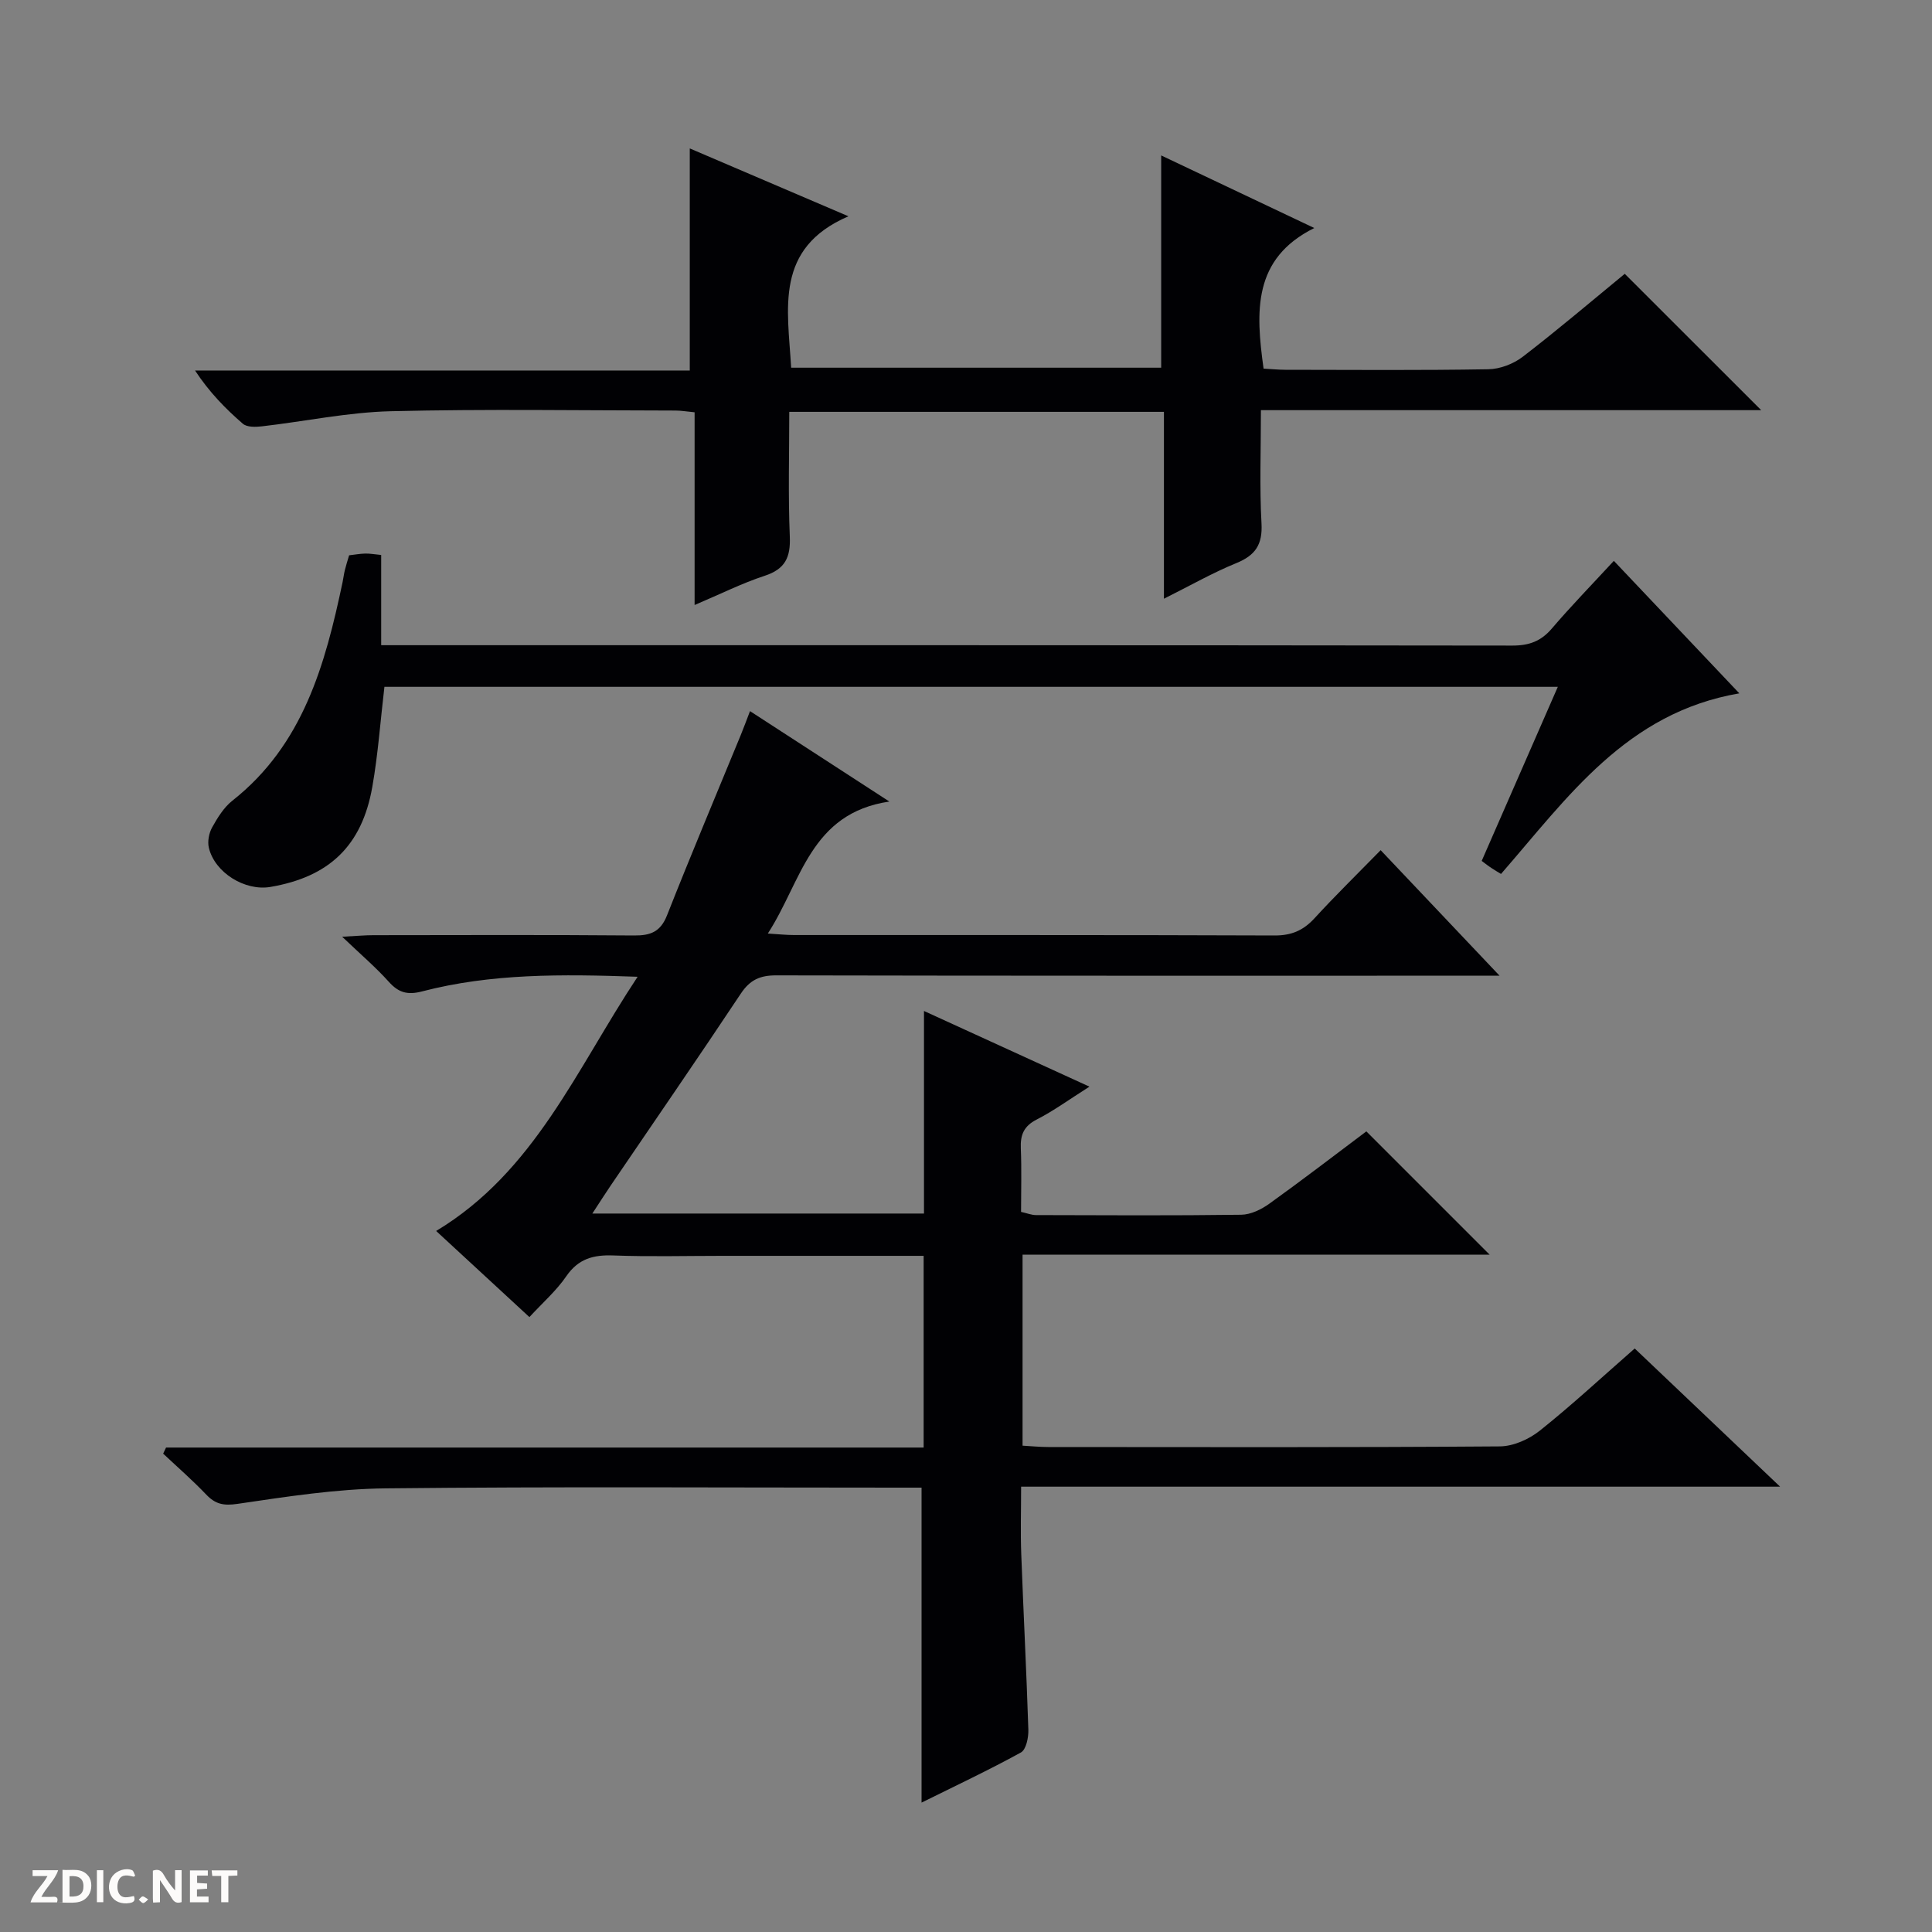
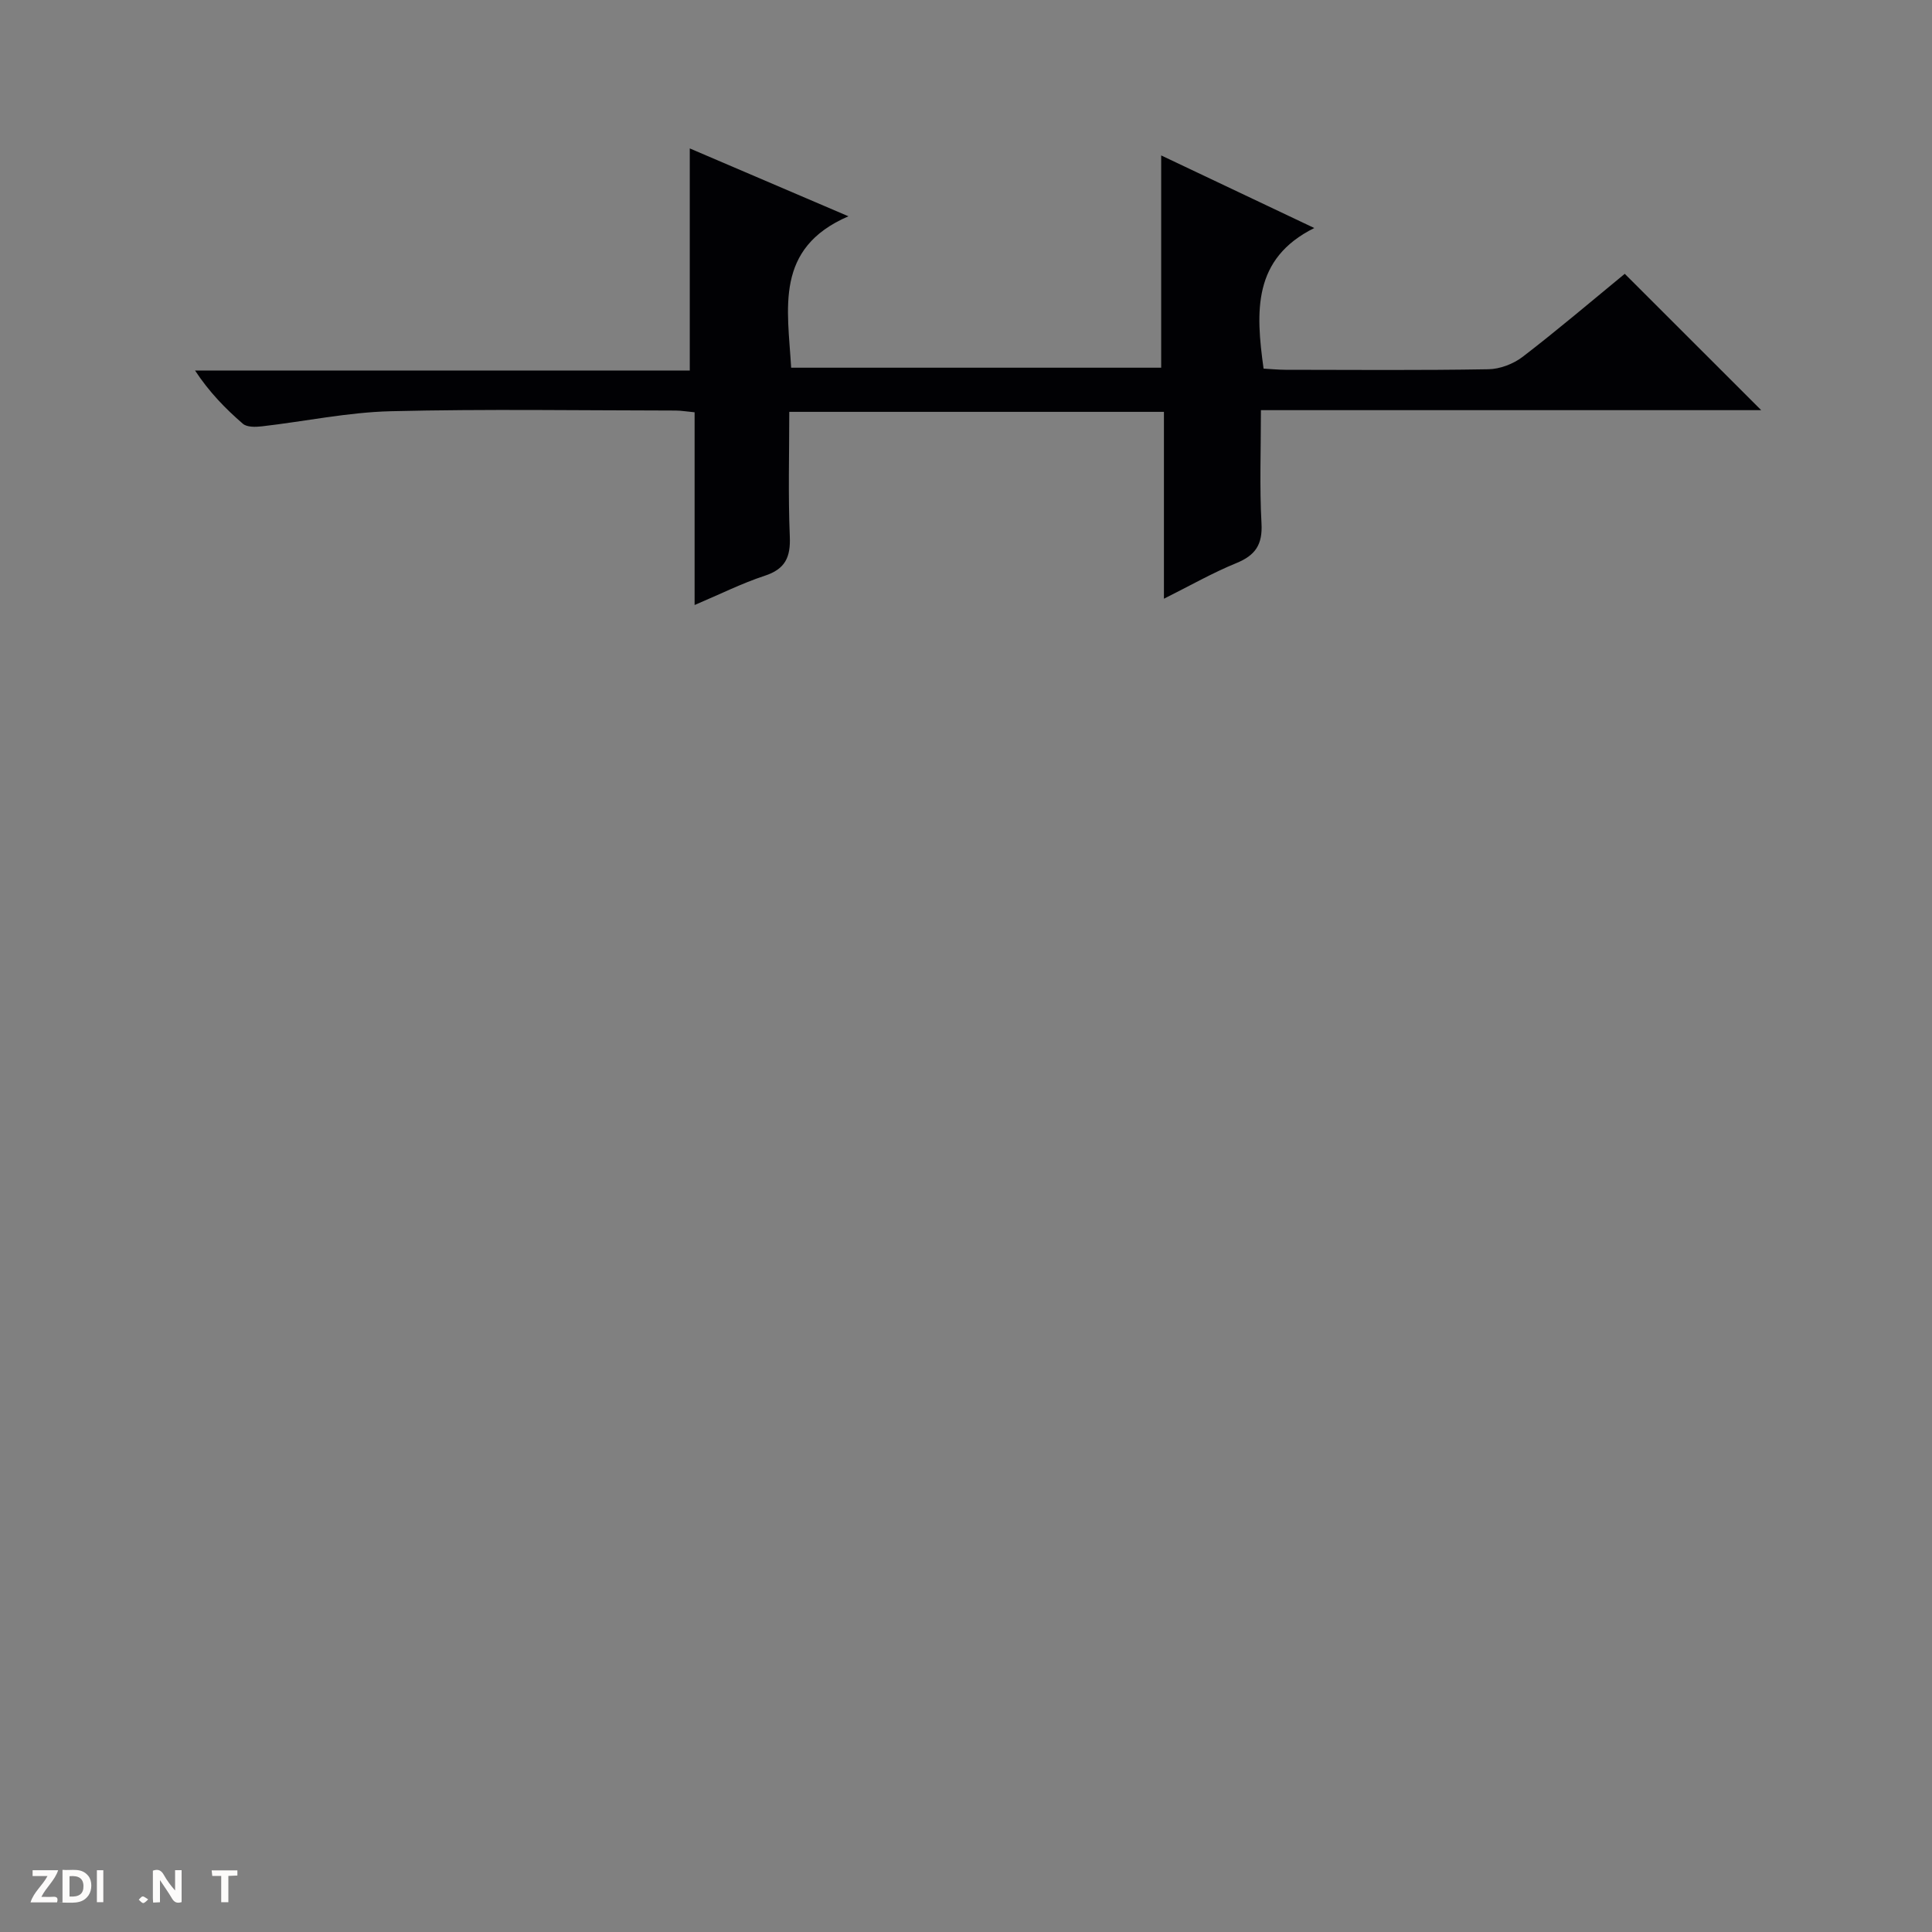
<svg xmlns="http://www.w3.org/2000/svg" enable-background="new 0 0 400 400" viewBox="0 0 400 400">
  <rect x="0" y="0" width="400" height="400" fill="#808080" stroke="none" />
  <g fill="#fcfbfa">
    <path d="m37.59 393.81c-.92.31-1.52.05-2-.78-.7-1.2-1.52-2.34-2.47-3.78v4.59c-.55.03-.95.05-1.41.07-.03-.37-.06-.64-.06-.91 0-1.91 0-3.81 0-5.7 1.13-.41 1.77-.03 2.29.91.62 1.11 1.38 2.14 2.31 3.19v-4.2h1.35v6.61z" />
    <path d="m12.94 393.88v-6.75c1.9.19 3.93-.54 5.37 1.29.8 1.01.78 2.88.03 3.97-1.37 1.97-3.4 1.51-6.4 1.49m2.45-1.22c2.04.12 2.92-.58 2.89-2.21-.03-1.51-.98-2.19-2.89-2z" />
    <path d="m11.81 393.87h-5.49c.68-2.18 2.47-3.48 3.51-5.45h-3.08v-1.21h5.29c-.71 2.13-2.44 3.48-3.47 5.51.86 0 1.63.04 2.39-.01.79-.05 1.14.21.85 1.16" />
-     <path d="m39.33 393.86v-6.61h3.7v1.07h-2.22v1.52c.68.04 1.34.09 2.07.13v1.07c-.72.05-1.38.09-2.1.14v1.48h2.4v1.19h-3.85z" />
-     <path d="m27.71 388.56c-1.15-.3-2.46-.61-3.1.64-.37.73-.41 1.93-.06 2.67.63 1.35 1.99.93 3.17.68.35.94-.01 1.32-.93 1.46-1.62.25-3.05-.27-3.76-1.48-.73-1.24-.6-3.03.31-4.17.88-1.11 2.71-1.7 4-1.16.32.13.44.74.65 1.12-.1.08-.19.16-.28.24" />
    <path d="m49.15 387.24v1.07c-.59.02-1.17.05-1.87.08v5.44h-1.48v-5.44h-1.85c-.05-.4-.08-.73-.13-1.15z" />
    <path d="m20.06 387.21h1.33v6.62h-1.33z" />
    <path d="m30.68 393.25c-.39.38-.8.79-1.05.76-.32-.05-.6-.45-.9-.7.26-.24.51-.64.8-.67.29-.04.62.3 1.15.61" />
  </g>
-   <path d="m282.89 234.24c8.67 8.67 16.79 16.79 25.52 25.52-32.5 0-64.45 0-96.7 0v39.55c1.8.1 3.55.28 5.31.28 31.17.02 62.33.1 93.5-.13 2.81-.02 6.06-1.48 8.31-3.28 6.62-5.28 12.84-11.06 19.62-16.99 9.85 9.36 19.56 18.6 30.1 28.61-52.83 0-104.67 0-157.14 0 0 5.04-.14 9.5.03 13.95.45 12.13 1.08 24.25 1.47 36.37.05 1.6-.46 4.12-1.54 4.71-6.77 3.72-13.78 7.01-20.57 10.38 0-21.82 0-43.2 0-65.21-1.44 0-3.21 0-4.98 0-35.33 0-70.67-.23-106 .15-10.23.11-20.49 1.72-30.65 3.21-2.88.42-4.57.07-6.47-1.92-2.83-2.97-5.93-5.67-8.92-8.48l.6-1.26h156.85c0-13.55 0-26.44 0-39.69-14.11 0-27.92 0-41.73 0-7.5 0-15.01.2-22.5-.08-4.14-.16-7.26.67-9.76 4.31-2.04 2.98-4.85 5.43-7.63 8.45-6.61-6.1-13.03-12.04-19.31-17.83 20.41-12.29 29.02-33.49 41.71-52.63-15.75-.56-30.34-.69-44.62 3.03-3.03.79-4.88.26-6.9-2-2.65-2.95-5.69-5.55-9.65-9.32 3.07-.16 4.75-.32 6.44-.32 18-.02 36-.09 54 .06 3.4.03 5.47-.75 6.82-4.17 4.93-12.5 10.15-24.88 15.26-37.31.62-1.51 1.18-3.05 1.92-4.97 9.36 6.07 18.4 11.94 28.85 18.72-16.41 2.44-18.15 16.51-25.16 27.33 2.28.14 3.86.31 5.44.31 33.17.02 66.33-.04 99.5.09 3.49.01 5.94-1.05 8.25-3.57 4.26-4.65 8.78-9.07 13.69-14.09 8.19 8.65 16 16.89 24.62 25.99-2.75 0-4.5 0-6.25 0-47.83 0-95.66.03-143.5-.07-3.34-.01-5.43.91-7.33 3.76-8.84 13.3-17.91 26.45-26.89 39.66-1.19 1.75-2.32 3.53-3.86 5.89h68.66c0-13.53 0-27.09 0-41.94 11.84 5.41 22.65 10.36 34.26 15.67-4.22 2.67-7.43 5.02-10.93 6.81-2.68 1.37-3.4 3.19-3.28 5.98.18 4.31.05 8.63.05 13.14 1.24.27 2.16.66 3.09.66 14.17.04 28.33.12 42.5-.07 1.96-.03 4.15-1.09 5.8-2.28 6.75-4.84 13.33-9.9 20.1-14.98z" fill="#010104" />
  <path d="m336.39 56.69c9.61 9.61 18.76 18.75 28.25 28.23-34.41 0-68.76 0-103.58 0 0 8.22-.3 15.86.12 23.46.24 4.39-1.28 6.6-5.22 8.21-4.88 1.99-9.5 4.63-14.98 7.37 0-13.35 0-25.89 0-38.69-25.97 0-51.41 0-77.57 0 0 8.61-.25 17.23.11 25.82.18 4.29-.95 6.73-5.2 8.12-4.7 1.54-9.17 3.79-14.51 6.05 0-13.58 0-26.59 0-39.9-1.72-.16-2.82-.36-3.92-.36-19.67-.02-39.34-.34-58.99.14-8.91.22-17.78 2.11-26.68 3.13-1.3.15-3.09.2-3.94-.54-3.61-3.12-6.95-6.54-9.9-11.02h102.43c0-15.55 0-30.43 0-45.98 10.31 4.41 20.85 8.91 32.85 14.05-15.38 6.63-12.56 19.11-11.86 31.35h76.61c0-14.54 0-28.92 0-43.95 10.61 5.03 21.05 9.98 31.7 15.03-12.77 6.33-12.14 17.3-10.5 29.11 1.33.07 2.94.23 4.54.24 14 .02 28 .13 42-.11 2.41-.04 5.18-1.1 7.11-2.58 7.23-5.55 14.19-11.48 21.13-17.18z" fill="#010104" />
-   <path d="m306.77 178.24c5.25-12.01 10.42-23.84 15.76-36.04-81.37 0-162.13 0-242.94 0-.83 7-1.31 13.93-2.51 20.73-2.15 12.21-8.93 18.62-21.09 20.7-5.27.9-11.52-2.94-12.75-8.11-.31-1.3.02-3.02.67-4.2 1.12-2.01 2.42-4.14 4.19-5.54 14.67-11.57 19.22-28.16 22.83-45.26.17-.81.26-1.64.46-2.45.23-.96.54-1.9.89-3.1 1.08-.12 2.2-.33 3.33-.36.97-.02 1.94.16 3.31.29v18.68h5.74c76.16 0 152.32-.02 228.48.08 3.47 0 5.92-.91 8.17-3.55 3.98-4.66 8.27-9.06 12.82-13.99 8.53 9 16.81 17.75 25.98 27.43-23.39 4.01-35.5 21.5-49.34 37.39-.66-.41-1.32-.77-1.94-1.2-.69-.44-1.31-.94-2.06-1.5z" fill="#010104" />
</svg>